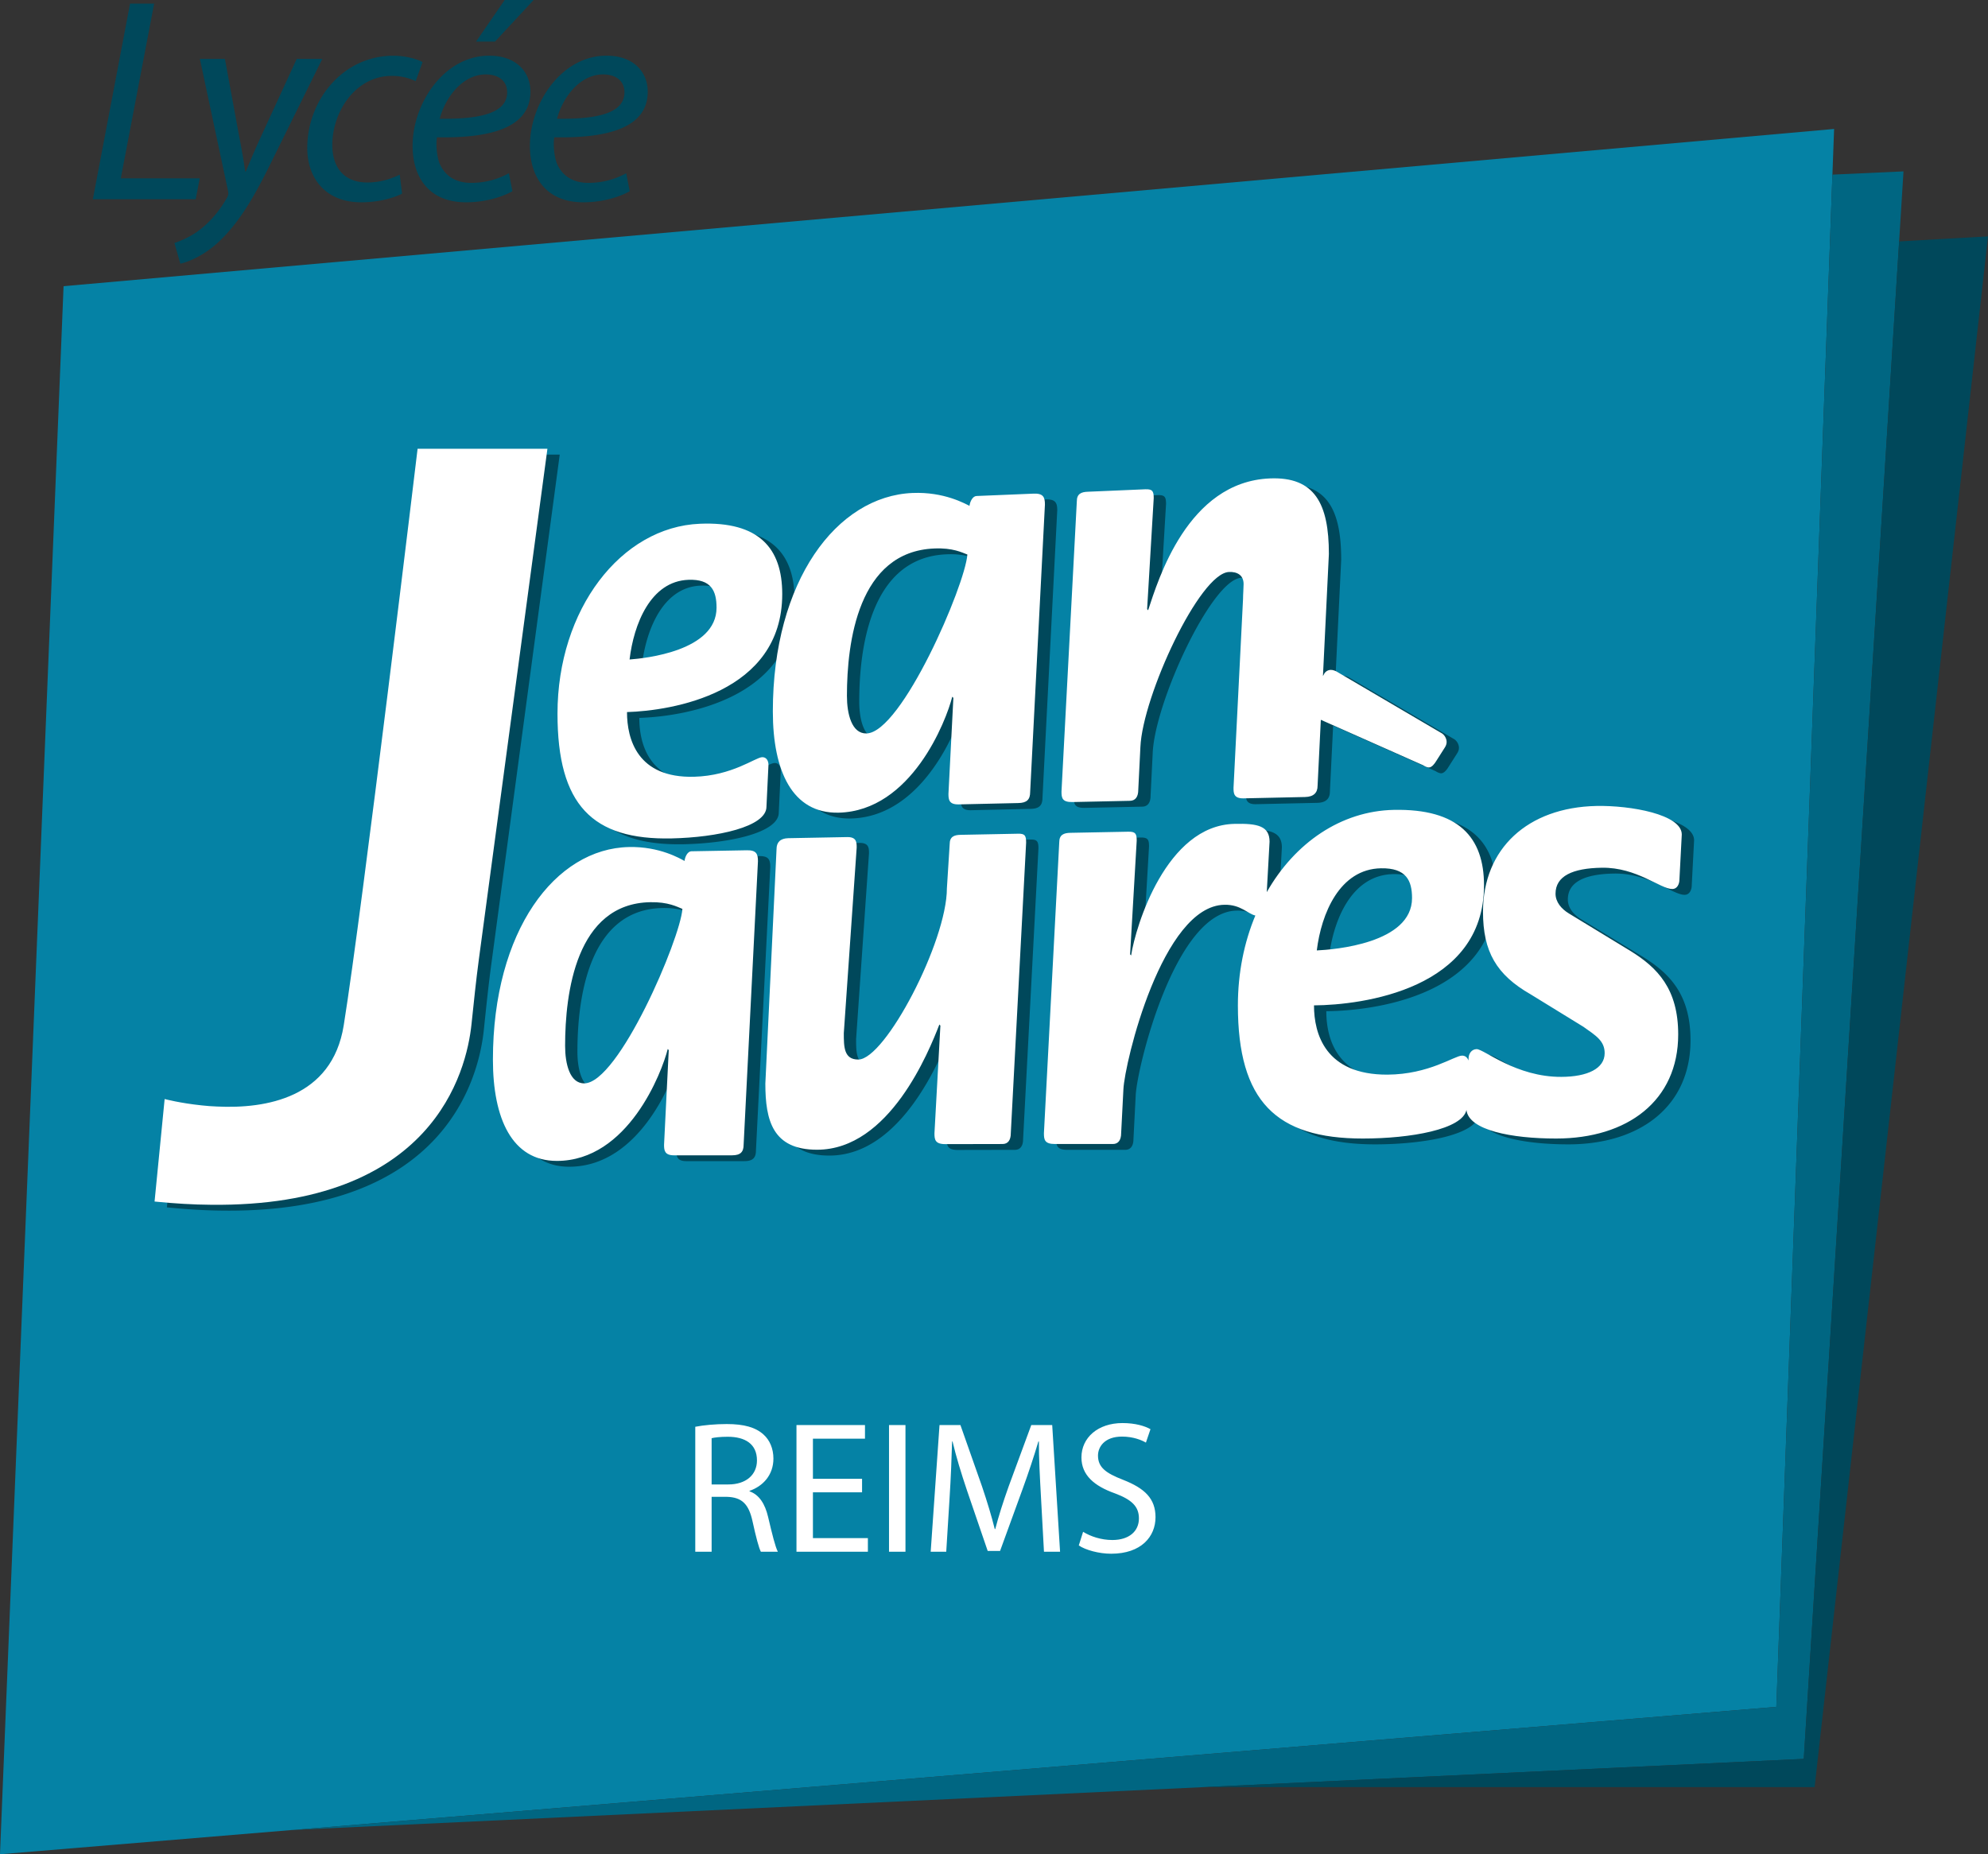
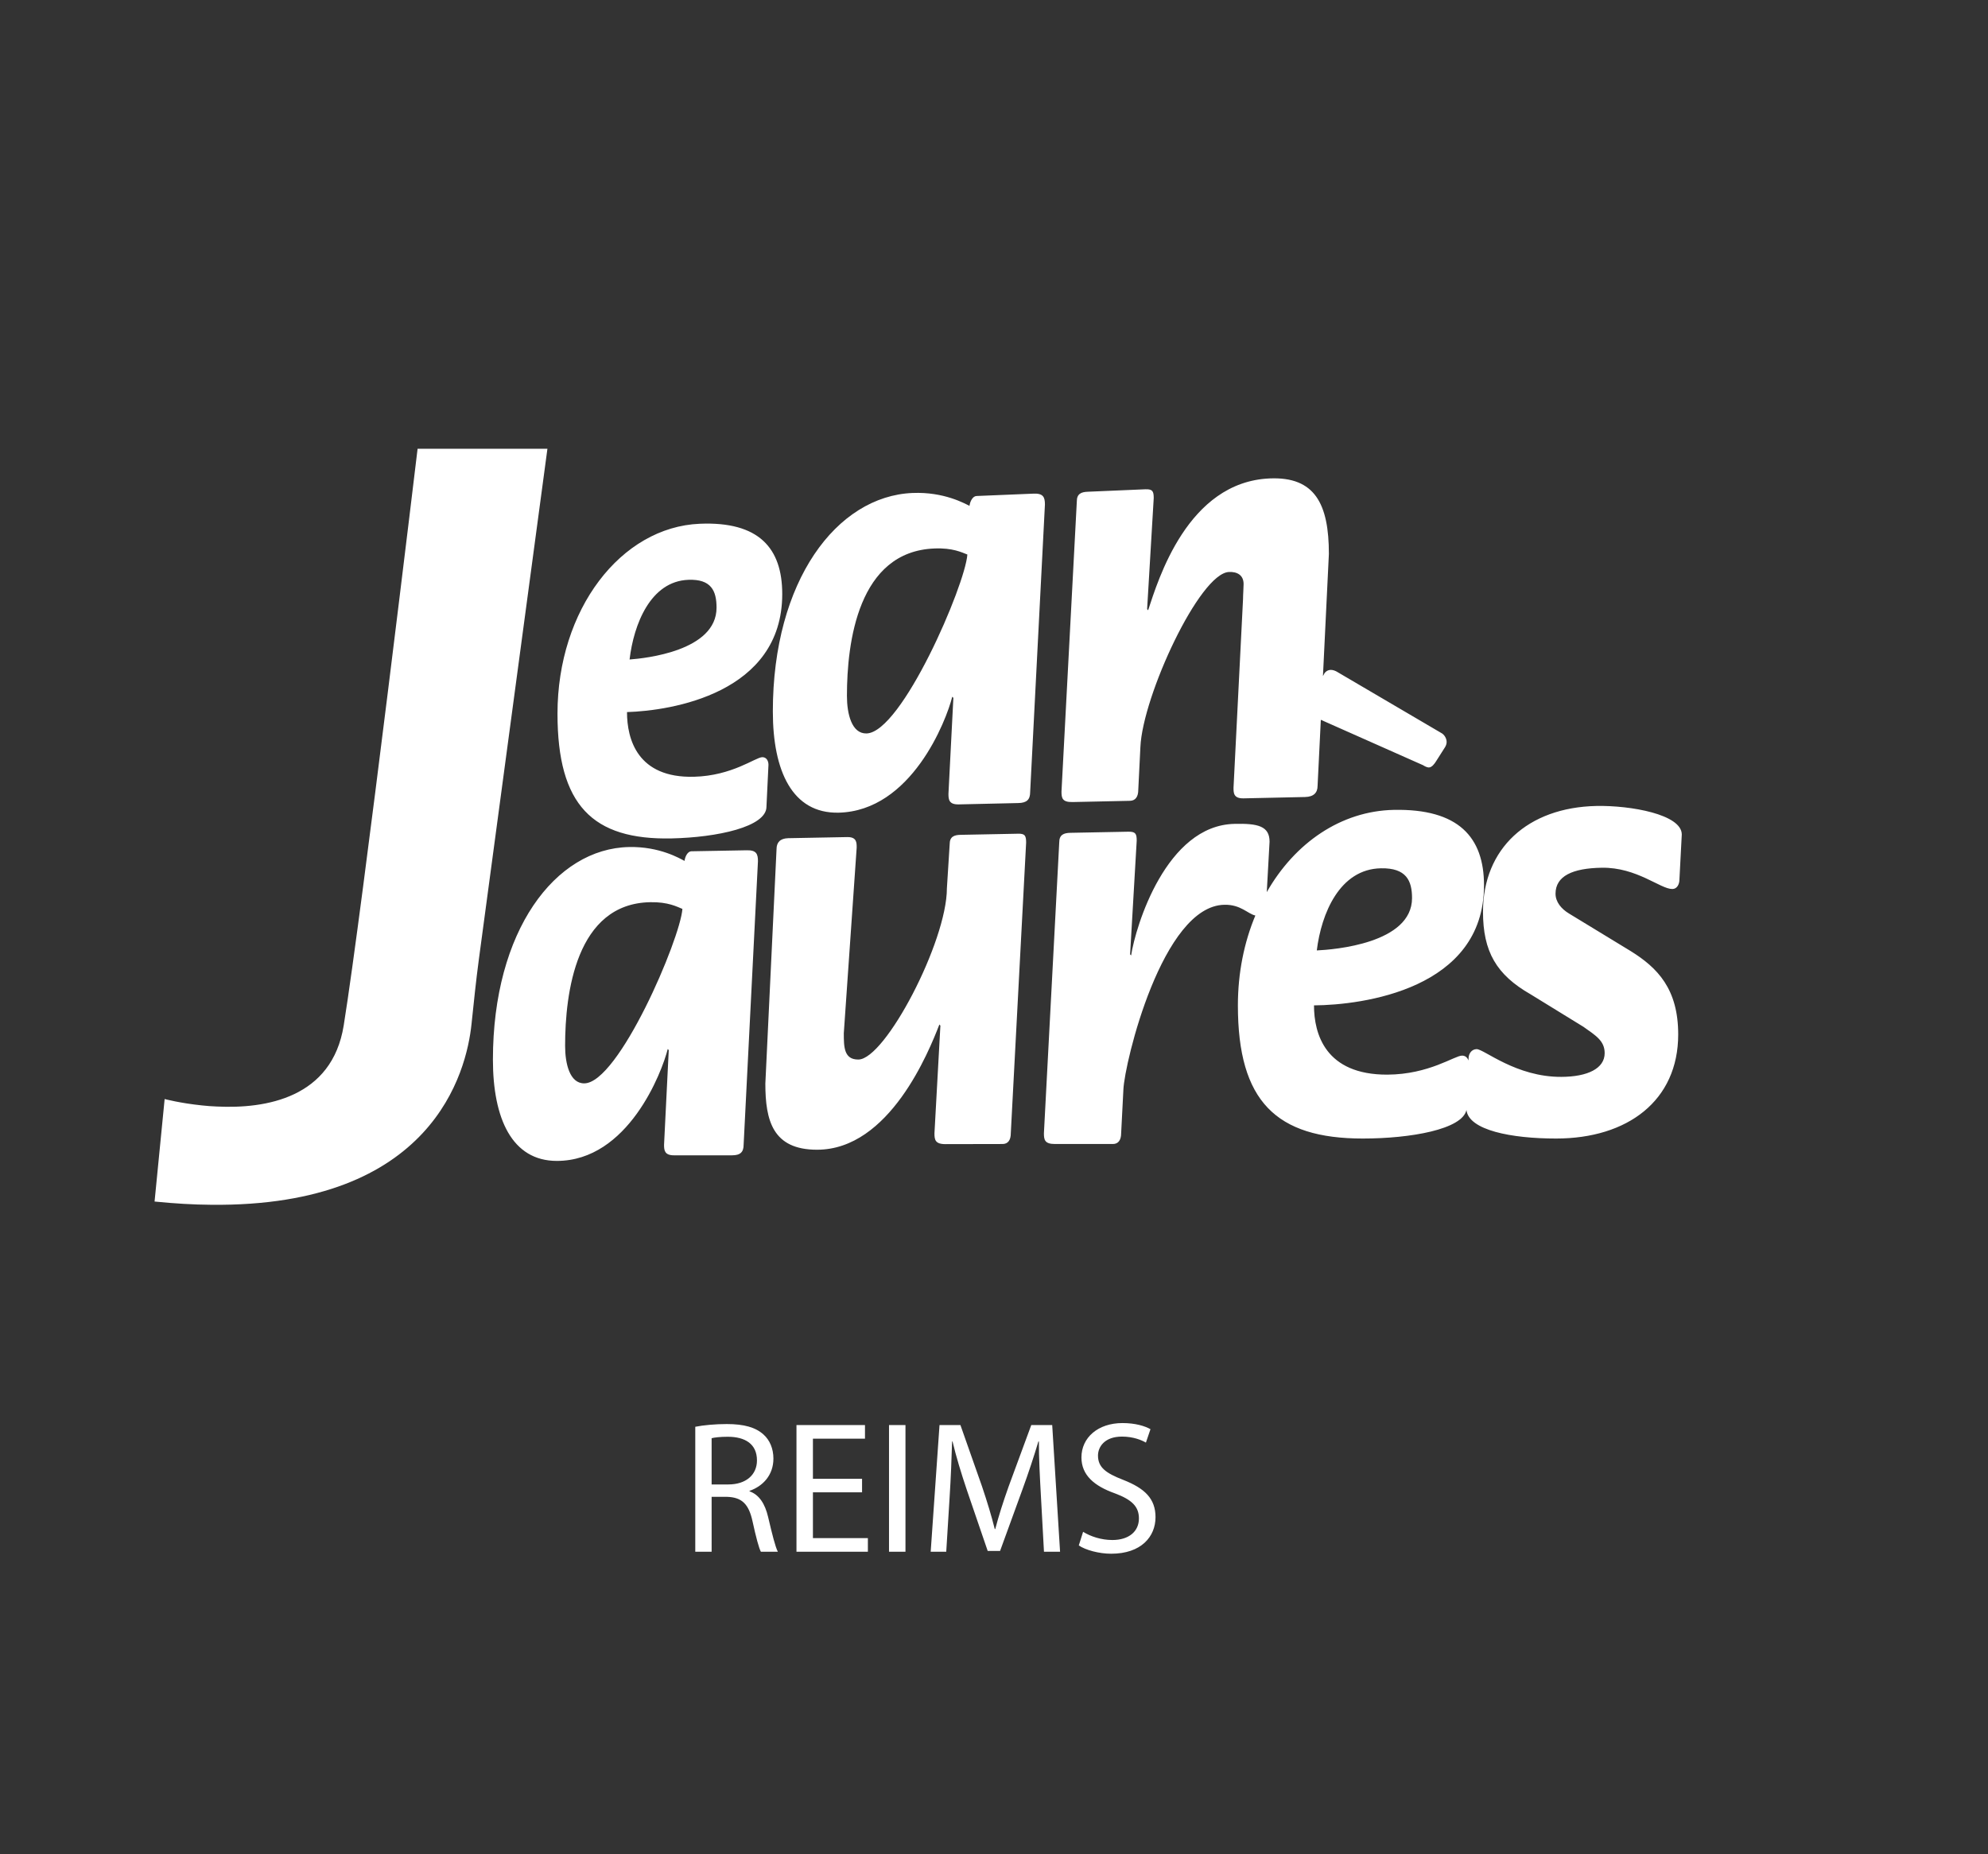
<svg xmlns="http://www.w3.org/2000/svg" width="600" height="559.753" viewBox="0 0 600 559.753">
  <rect x="0" y="0" width="600" height="559.753" fill="#333333" stroke="none" />
-   <path fill="#0582a5" d="M553.553 38.933l-.507 13.782-.777 21.383-16.147 441.166-291.859 24.22-155.827 12.938h-.169L0 559.752 19.187 86.395z" />
-   <path fill="#006682" d="M574.496 51.735l-1.317 21.147-28.78 458.09-181.028 8.513-274.935 12.937 155.827-12.937 291.86-24.22 16.146-441.167.777-21.383z" />
-   <path d="M161.055 0h-8.734l-8.642 12.555h5.721L161.055 0zm14.997 61.071c5.683 0 10.807-1.55 14.01-3.348l-1.07-5.42c-2.599 1.405-6.38 2.903-11.418 2.903-4.36 0-7.724-1.874-9.428-5.694-.962-2.276-1.212-6.228-.858-8.066 15.666.297 28.207-2.635 28.207-13.766-.007-6.063-4.383-10.87-12.445-10.87-13.642 0-23.121 14.45-23.121 27.21 0 9.378 4.864 17.051 16.123 17.051zm5.974-38.606c3.785 0 6.444 1.91 6.444 5.397 0 6.604-8.941 8.125-20.362 7.993 1.771-6.634 6.997-13.39 13.918-13.39zm-41.38 38.606c5.685 0 10.808-1.55 14.011-3.348l-1.07-5.42c-2.598 1.405-6.379 2.903-11.418 2.903-4.36 0-7.724-1.874-9.428-5.694-.961-2.276-1.212-6.228-.857-8.066 15.666.297 28.206-2.635 28.206-13.766-.006-6.063-4.382-10.87-12.445-10.87-13.642 0-23.121 14.45-23.121 27.21 0 9.378 4.864 17.051 16.123 17.051zm5.975-38.606c3.785 0 6.444 1.91 6.444 5.397 0 6.604-8.941 8.125-20.362 7.993 1.772-6.634 6.997-13.39 13.918-13.39zM60.276 53.834h-23.82L46.522 1.092h-7.266L28.023 60.15h31.04l1.213-6.317zm48.758 7.237c5.76 0 10.146-1.527 12.313-2.6l-.704-5.743c-2.17 1.036-5.484 2.36-9.793 2.36-6.949 0-10.554-4.444-10.554-11.336 0-9.985 6.963-20.842 17.963-20.842 3.19 0 5.514.799 7.198 1.6l2.079-5.763c-1.287-.768-4.858-1.923-8.807-1.923-15.232 0-25.994 13.397-25.994 27.855 0 9 5.397 16.392 16.3 16.392zm-40.427-1.573c-2.271 4.153-5.327 7.567-8.196 9.78-2.866 2.254-5.944 3.441-7.765 4.078l1.778 6.245c2.415-.525 7.59-2.55 12.328-7.317 5.764-5.674 10.063-13.116 14.607-22.3l15.918-32.21H89.56L78.708 41.361a271.1 271.1 0 0 0-4.496 10.378h-.221c-.422-3.164-.977-6.294-1.917-11.17L67.88 17.774h-7.556l8.494 39.797c.127.742.16 1.23-.21 1.927zM573.18 72.882l-28.78 458.09-181.028 8.513h184.304L600 71.362l-26.821 1.52zm-337.53 159.745c0-1.182-.608-2.33-1.891-2.297-2.061.068-9.054 5.608-20.573 5.912-17.092.439-20.234-11.35-20.234-19.525 13.31-.405 46.853-5.607 46.853-35.638 0-13.816-6.992-21.957-24.862-21.214-23.849.98-42.968 25.91-42.968 57.325 0 27.598 10.54 38.171 34.455 37.665 13.715-.304 28.612-3.48 28.612-9.56l.608-12.668zm-24.186-55.838c6.925-.27 8.512 3.344 8.512 8.411 0 13.073-21.551 15.303-26.247 15.64 1.25-10.573 6.283-23.612 17.735-24.051zm104.143-26.01l-17.16.709c-1.148.034-1.959 1.621-2.128 2.973-1.284-.608-7.634-4.29-17.194-3.885-22.87.946-42.157 26.517-42.157 65.938 0 18.005 5.877 30.841 19.795 30.571 22.024-.473 32.564-27.8 34.354-34.996l.338.338-1.487 28.983c0 1.723.17 3.243 3.108 3.175l17.937-.405c2.635-.034 3.615-1.08 3.615-3.31l4.459-86.815c0-2.23-.507-3.412-3.48-3.277zm-50.366 72.39c-4.492.101-5.911-5.945-5.911-11.35 0-16.08 3.344-43.61 26.416-44.488 5.54-.237 8.31 1.216 9.931 1.824-.642 9.222-19.795 53.744-30.436 54.014zm62.154 20.711l17.363-.372c1.655-.033 2.5-1.25 2.5-3.31l.642-12.938c.675-15.37 17.87-52.528 26.753-52.831 2.365-.102 4.392.878 4.392 3.648 0 1.216-.17 3.141-.17 4.526l-2.87 56.953c0 1.554 0 3.277 3.04 3.21l18.579-.406c2.567-.068 3.75-1.284 3.75-3.378l.98-19.93 30.874 13.714c.507.338 1.216.676 1.723.676.878 0 1.723-1.08 2.263-1.993l2.601-4.087c.338-.54.507-1.081.507-1.622 0-1.047-.676-2.263-1.723-2.77l-31.247-18.342c-.506-.338-1.384-.676-2.06-.642-.845.034-1.723.574-2.06 1.453l-.237.405 1.79-36.854c0-15.167-4.256-23.376-17.836-22.802-24.862 1.047-33.712 30.74-36.718 39.793l-.305-.338 1.994-33.51c0-2.06-.338-2.736-2.5-2.668l-17.397.743c-1.993.068-3.31.642-3.31 2.872l-4.628 87.625c0 1.892.169 3.243 3.31 3.175zm-98.298 14.555l-16.721.304c-1.115.034-1.892 1.554-2.06 2.905-1.284-.641-7.432-4.391-16.756-4.188-22.26.439-41.076 25.267-41.076 64.182 0 17.768 5.743 30.57 19.288 30.57 21.484 0 31.72-26.72 33.476-33.78l.304.338-1.419 28.578c0 1.69.17 3.175 3.007 3.175h17.498c2.567 0 3.513-1.013 3.513-3.209l4.324-85.564c0-2.196-.473-3.378-3.378-3.31zM180.047 328.8c-4.391.034-5.776-5.98-5.776-11.316 0-15.877 3.277-43.002 25.74-43.374 5.371-.101 8.074 1.385 9.661 2.027-.641 9.087-19.254 52.63-29.625 52.663zm130.898-75.36l-17.33.339c-1.959.033-3.276.574-3.276 2.803l-.845 13.343c0 16.114-18.612 51.65-26.72 51.684-4.391.034-4.391-3.885-4.391-7.972l3.885-56.007c0-1.554 0-3.243-2.905-3.176l-17.769.338c-2.398.068-3.513 1.25-3.513 3.31l-3.378 70.77c0 11.18 2.23 19.964 15.607 19.964 21.889 0 33.78-29.727 36.921-37.8l.304.337-1.79 32.497c0 1.891.169 3.277 3.277 3.277l17.261-.034c1.655 0 2.5-1.183 2.5-3.243l4.628-87.727c0-2.094-.338-2.77-2.466-2.702zm62.324 21.447c4.932-.101 7.06 2.77 9.323 3.243-3.378 8.073-5.27 17.295-5.27 27.159 0 28.882 11.52 40.164 37.699 40.164 14.424 0 30.03-2.77 31.28-8.613.71 6.114 13.58 8.613 27.058 8.613 21.552 0 36.854-11.417 36.854-31.415 0-13.748-6.216-20.133-14.39-25.2l-18.58-11.316c-2.297-1.385-4.053-3.48-4.053-5.98 0-5.303 5.1-7.7 13.951-7.836 10.607-.169 17.735 6.486 21.315 6.418 1.419 0 2.129-1.452 2.129-2.871l.709-13.58c0-6.08-15.472-8.816-25.774-8.614-20.741.44-34.22 12.87-34.22 31.923 0 12.025 4.02 19.018 14.357 24.929l15.978 9.83c3.716 2.635 6.384 4.223 6.384 7.938 0 4.628-5.134 7.128-13.073 7.162-13.68.067-23.308-8.378-25.571-8.378-1.554.034-2.432 1.419-2.432 2.838l-.034.608c-.27-.845-.912-1.486-1.925-1.486-2.264 0-9.932 5.675-22.532 5.742-18.747.068-22.16-12.33-22.16-20.91 14.56-.101 51.313-4.83 51.313-36.246 0-14.491-7.669-23.173-27.26-22.767-15.878.338-29.829 9.931-38.307 24.828l.844-15.235c0-4.729-3.58-5.54-10.573-5.37-20.606.405-29.862 30.874-31.213 39.724l-.304-.337 1.993-34.32c0-2.061-.338-2.737-2.5-2.703l-17.531.338c-1.993.033-3.344.608-3.344 2.837l-4.628 87.828c0 1.926.169 3.277 3.31 3.277h17.498c1.655 0 2.5-1.216 2.5-3.277l.675-13.14c.338-8.141 11.756-55.535 30.504-55.805zm47.258-11.012c7.6-.135 9.357 3.716 9.357 8.985 0 13.715-23.612 15.573-28.747 15.81 1.352-11.047 6.858-24.592 19.39-24.795zM129.749 137.237s-16.62 138.768-22.295 174.068c-3.513 21.957-23.578 25.2-38.239 24.49-1.588-.067-3.141-.169-4.56-.337-6.587-.676-11.249-1.926-11.249-1.926l-3.04 30.943c6.046.608 11.721.945 17.059.98 66.94.724 77.091-40.166 78.594-54.5.689-6.57 1.357-13.143 2.236-19.69l20.679-154.028h-39.185z" fill="#00485b" />
  <path d="M202.714 253.098c13.714-.304 28.611-3.48 28.611-9.56l.608-12.667c0-1.182-.608-2.331-1.891-2.297-2.06.067-9.053 5.607-20.572 5.911-17.093.44-20.234-11.35-20.234-19.525 13.309-.405 46.852-5.607 46.852-35.637 0-13.816-6.992-21.957-24.862-21.214-23.849.98-42.968 25.909-42.968 57.324 0 27.599 10.54 38.172 34.456 37.665zm5.033-78.066c6.925-.27 8.513 3.345 8.513 8.412 0 13.073-21.552 15.302-26.248 15.64 1.25-10.573 6.283-23.612 17.735-24.052zm45.299 70.297c22.024-.473 32.564-27.801 34.354-34.996l.338.337-1.486 28.984c0 1.722.168 3.242 3.107 3.175l17.937-.405c2.635-.034 3.615-1.081 3.615-3.31l4.459-86.815c0-2.23-.507-3.412-3.48-3.277l-17.16.71c-1.148.033-1.959 1.62-2.128 2.972-1.283-.608-7.634-4.29-17.194-3.885-22.869.946-42.157 26.518-42.157 65.939 0 18.004 5.877 30.84 19.795 30.57zm28.983-79.755c5.54-.236 8.31 1.216 9.931 1.824-.641 9.222-19.795 53.744-30.435 54.014-4.493.102-5.912-5.945-5.912-11.35 0-16.079 3.344-43.61 26.416-44.488zm41.65 76.546l17.363-.372c1.655-.034 2.5-1.25 2.5-3.31l.641-12.938c.676-15.37 17.87-52.528 26.754-52.832 2.364-.101 4.391.878 4.391 3.648 0 1.216-.169 3.142-.169 4.527l-2.871 56.953c0 1.554 0 3.276 3.04 3.209l18.58-.406c2.566-.067 3.749-1.283 3.749-3.378l.98-19.93 30.874 13.715c.507.338 1.216.676 1.723.676.878 0 1.723-1.081 2.263-1.993l2.601-4.088c.338-.54.507-1.08.507-1.621 0-1.047-.675-2.264-1.723-2.77l-31.246-18.343c-.507-.338-1.385-.675-2.06-.642-.845.034-1.724.575-2.061 1.453l-.237.405 1.79-36.854c0-15.167-4.256-23.375-17.835-22.801-24.862 1.047-33.713 30.74-36.72 39.793l-.303-.338 1.993-33.51c0-2.06-.338-2.736-2.5-2.668l-17.397.743c-1.992.067-3.31.641-3.31 2.871l-4.628 87.625c0 1.892.169 3.243 3.31 3.176zm-99.245 103.434l4.324-85.565c0-2.196-.473-3.378-3.378-3.31l-16.721.304c-1.115.034-1.892 1.554-2.06 2.905-1.284-.642-7.432-4.392-16.755-4.189-22.262.44-41.077 25.268-41.077 64.182 0 17.768 5.743 30.571 19.288 30.571 21.484 0 31.72-26.72 33.476-33.78l.304.338-1.418 28.578c0 1.689.169 3.175 3.006 3.175h17.498c2.567 0 3.513-1.014 3.513-3.21zm-48.102-18.512c-4.392.034-5.777-5.979-5.777-11.316 0-15.877 3.277-43.002 25.74-43.373 5.372-.102 8.074 1.385 9.661 2.026-.641 9.087-19.254 52.63-29.624 52.663zm107.487-17.43l-1.79 32.496c0 1.892.169 3.277 3.277 3.277l17.261-.034c1.656 0 2.5-1.182 2.5-3.243l4.628-87.726c0-2.095-.338-2.77-2.466-2.703l-17.33.338c-1.958.034-3.276.574-3.276 2.804l-.844 13.343c0 16.113-18.613 51.65-26.72 51.683-4.392.034-4.392-3.884-4.392-7.972l3.885-56.007c0-1.554 0-3.243-2.905-3.175l-17.768.337c-2.399.068-3.513 1.25-3.513 3.31l-3.378 70.77c0 11.181 2.229 19.964 15.606 19.964 21.89 0 33.78-29.726 36.921-37.8l.304.338zm199.606-47.664c10.607-.168 17.735 6.486 21.315 6.419 1.42 0 2.129-1.453 2.129-2.872l.709-13.58c0-6.08-15.471-8.816-25.774-8.613-20.741.439-34.22 12.87-34.22 31.922 0 12.026 4.02 19.018 14.357 24.93l15.978 9.83c3.716 2.634 6.385 4.222 6.385 7.938 0 4.628-5.135 7.127-13.073 7.161-13.681.068-23.309-8.377-25.572-8.377-1.554.033-2.432 1.419-2.432 2.837l-.034.608c-.27-.844-.912-1.486-1.925-1.486-2.263 0-9.931 5.675-22.531 5.743-18.748.067-22.16-12.33-22.16-20.91 14.56-.102 51.312-4.83 51.312-36.246 0-14.492-7.668-23.173-27.26-22.768-15.877.338-29.828 9.931-38.307 24.828l.844-15.234c0-4.73-3.58-5.54-10.573-5.371-20.606.405-29.861 30.875-31.213 39.725l-.304-.338 1.993-34.32c0-2.061-.337-2.737-2.5-2.703l-17.531.338c-1.993.034-3.344.608-3.344 2.838l-4.628 87.827c0 1.926.169 3.277 3.31 3.277h17.498c1.656 0 2.5-1.216 2.5-3.277l.676-13.14c.337-8.14 11.755-55.534 30.503-55.804 4.932-.102 7.06 2.77 9.323 3.242-3.378 8.074-5.27 17.296-5.27 27.16 0 28.881 11.52 40.164 37.7 40.164 14.423 0 30.03-2.77 31.28-8.614.709 6.114 13.579 8.614 27.057 8.614 21.552 0 36.854-11.418 36.854-31.416 0-13.748-6.216-20.132-14.39-25.2l-18.58-11.316c-2.296-1.385-4.053-3.479-4.053-5.979 0-5.303 5.1-7.702 13.951-7.837zm-66.614.17c7.6-.136 9.357 3.715 9.357 8.985 0 13.714-23.612 15.572-28.746 15.809 1.35-11.046 6.857-24.592 19.39-24.795zM126.033 135.475s-16.62 138.768-22.295 174.068c-3.513 21.957-23.578 25.2-38.239 24.49-1.587-.067-3.141-.168-4.56-.337-6.587-.676-11.249-1.925-11.249-1.925l-3.04 30.942c6.047.608 11.722.946 17.059.98 66.94.724 77.091-40.166 78.594-54.5.689-6.57 1.357-13.142 2.236-19.69l20.679-154.028h-39.185zm100.182 314.718v-.138c4.002-1.383 7.21-4.724 7.21-9.748 0-2.993-1.112-5.595-3-7.271-2.386-2.15-5.841-3.147-11.085-3.147-3.396 0-6.993.32-9.5.821v37.726h4.936V451.86h4.675c4.473.148 6.543 2.18 7.678 7.42 1.047 4.789 1.912 8.052 2.512 9.157h5.125c-.779-1.495-1.684-5.153-2.943-10.497-.928-3.965-2.692-6.723-5.608-7.746zm-6.391-2.072h-5.048v-13.96c.838-.218 2.494-.436 4.89-.436 5.21.007 8.794 2.164 8.794 7.136 0 4.38-3.348 7.26-8.636 7.26zm25.526 2.382h14.828v-4.087H245.35v-12.113h15.71v-4.117h-20.676v38.25h21.55v-4.114H245.35v-13.819zm22.965 17.933h4.966v-38.25h-4.966v38.25zm42.937-38.25l-6.825 18.52c-1.705 4.793-3.042 9.005-4.046 12.881h-.15c-.993-3.991-2.276-8.204-3.851-12.888l-6.514-18.513h-6.31l-2.663 38.25h4.693l1.017-16.419c.37-5.74.617-12.11.75-16.873h.135c1.072 4.53 2.558 9.434 4.379 14.838l6.233 18.216h3.73l6.754-18.556c1.908-5.242 3.496-10.061 4.813-14.498h.156c-.034 4.727.314 11.183.609 16.497l.92 16.795h4.858l-2.372-38.25h-6.316zm27.742 16.55c-5.28-2.042-7.607-3.794-7.607-7.343 0-2.606 1.984-5.72 7.239-5.72 3.444 0 6.002 1.092 7.223 1.817l1.377-4.05c-1.668-.947-4.554-1.851-8.437-1.851-7.45 0-12.4 4.42-12.4 10.374 0 5.351 3.873 8.637 10.116 10.85 5.16 1.933 7.234 4.022 7.234 7.568 0 3.873-2.97 6.512-8.023 6.512-3.394 0-6.619-1.096-8.826-2.478l-1.3 4.12c2.043 1.38 6.075 2.498 9.773 2.498 9.064 0 13.385-5.163 13.385-11.032 0-5.608-3.265-8.722-9.754-11.265z" fill="#fff" />
</svg>